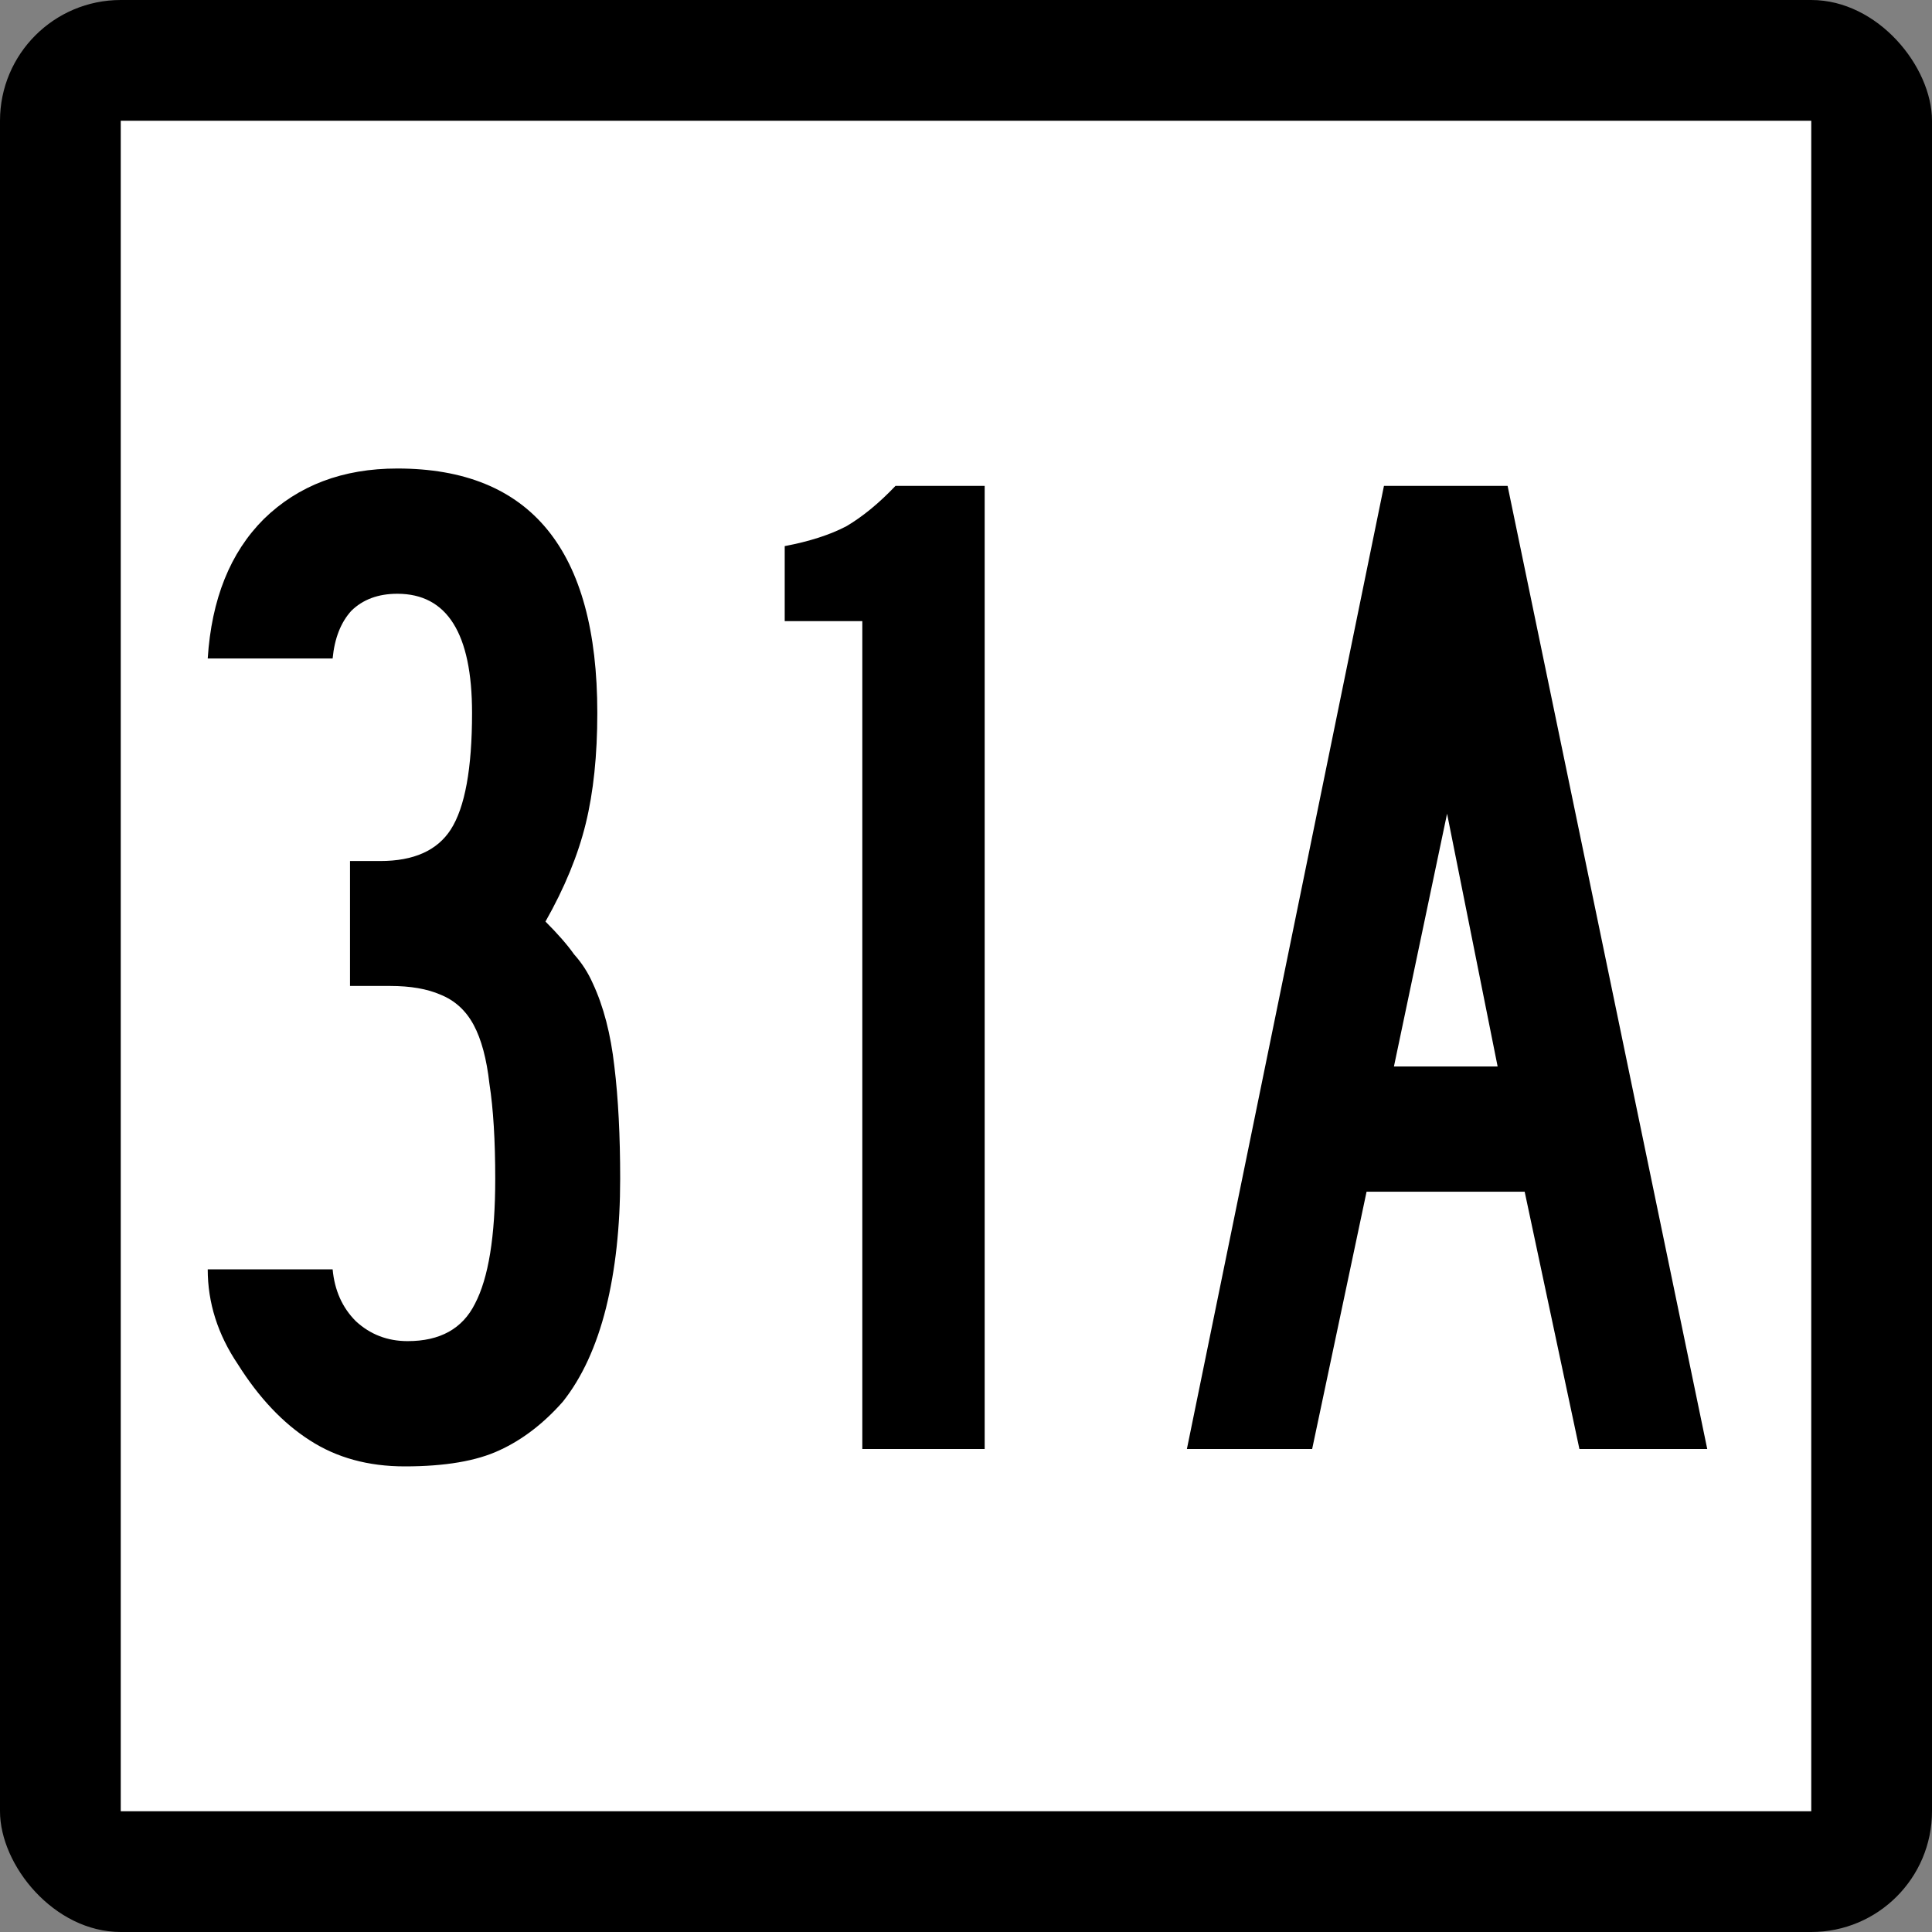
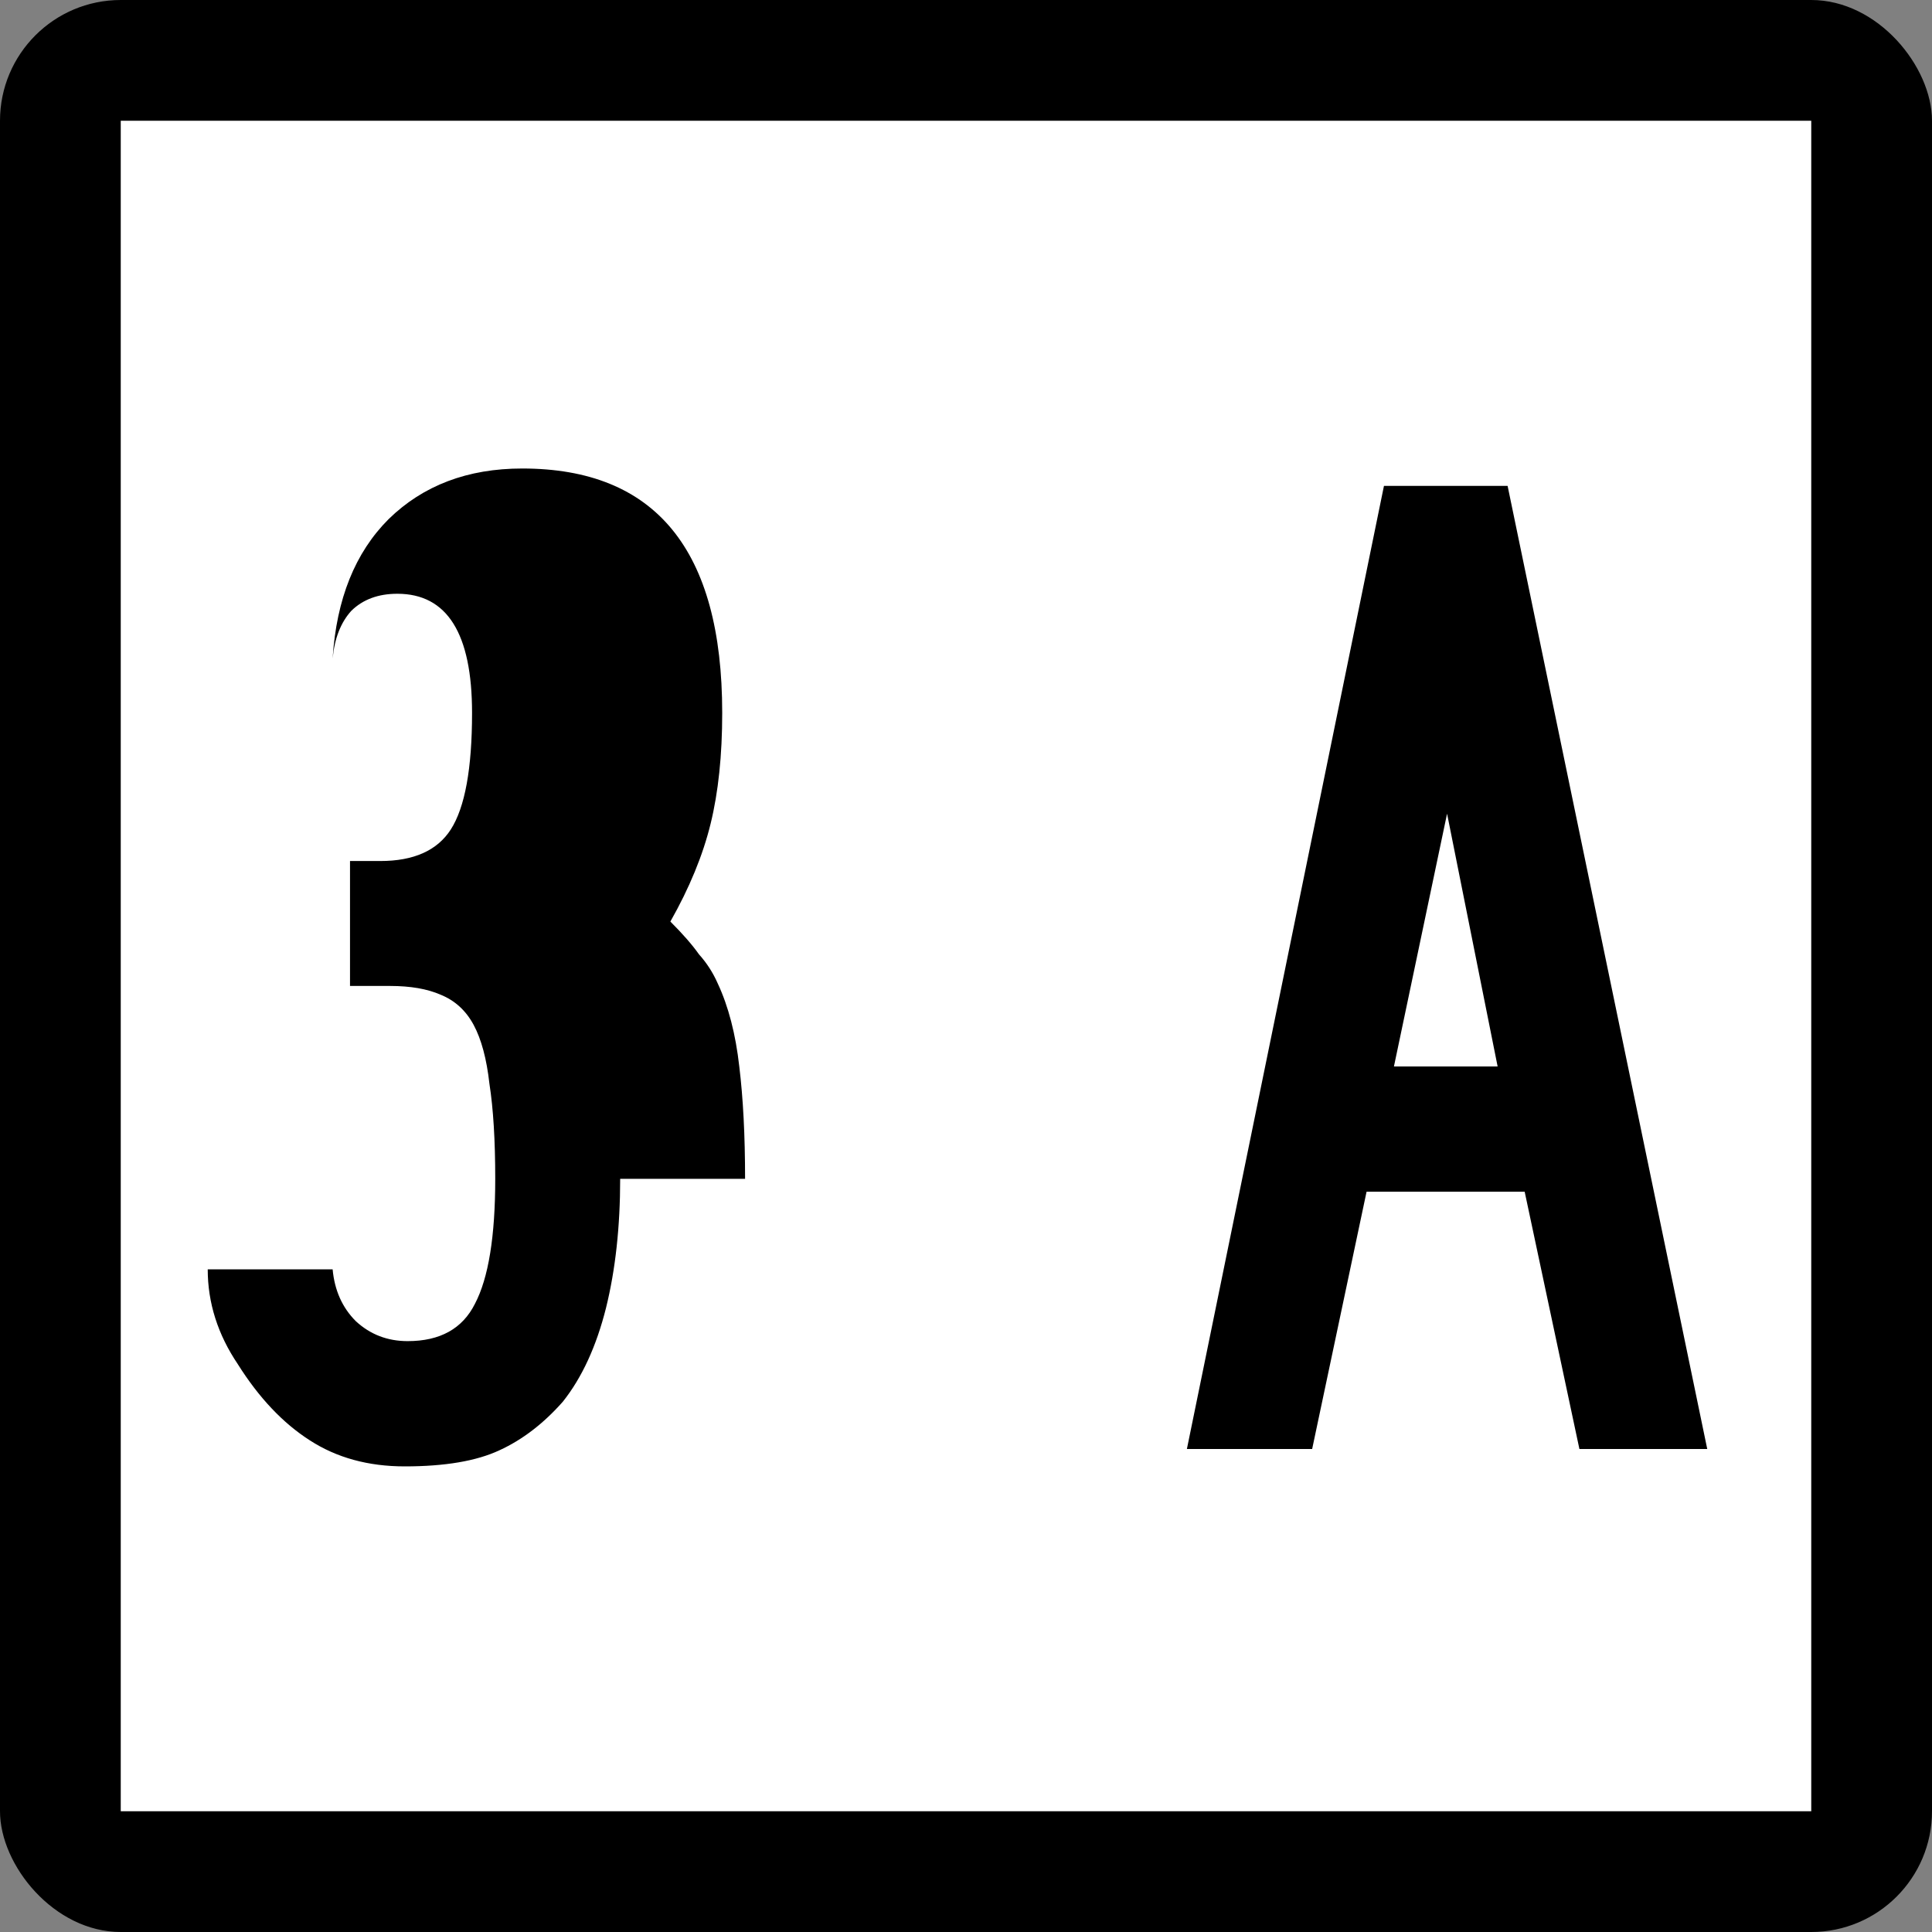
<svg xmlns="http://www.w3.org/2000/svg" style="overflow:visible" xml:space="preserve" id="Layer_1" viewBox="0 0 600 600" height="600" width="600" version="1.1">
  <rect x="0" y="0" width="600" height="600" fill="#808080" stroke="none" />
  <defs id="defs33" />
  <rect style="fill:#000000" id="rect3012" y="0" x="0" ry="37.5" rx="37.5" height="600" width="600" />
  <rect style="fill:#ffffff" id="rect3785" y="37.5" x="37.5" height="525" width="525" />
  <g style="font-size:446.429px;font-family:'Roadgeek 2005 Series C';-inkscape-font-specification:'Roadgeek 2005 Series C';text-align:center;letter-spacing:0px;word-spacing:0px;text-anchor:middle;fill:#000000" id="text3107" aria-label="31A">
-     <path id="path7564" style="-inkscape-font-specification:'Roadgeek 2005 Series B'" d="m 192.6,366.1 q 0,22.3 -4.4,40.1 -4.5,17.9 -13.4,29.1 -9,10.2 -19.7,15.1 -10.7,5 -29.4,5 -17,0 -29.5,-8.1 -12.5,-8 -22.32,-23.6 -9.37,-13.9 -9.37,-29.5 h 38.79 q 0.9,9.8 7.2,16.1 6.7,6.2 16.1,6.2 15.1,0 20.9,-11.6 6.3,-12 6.3,-38.8 0,-17.9 -1.8,-29.5 -1.3,-11.6 -4.9,-18.3 -3.6,-6.7 -10.3,-9.4 -6.2,-2.7 -15.6,-2.7 h -12.5 v -38.8 h 9.4 q 15.6,0 21.9,-9.8 6.6,-10.3 6.6,-36.2 0,-37 -23.2,-37 -8.9,0 -14.3,5.3 -4.9,5.4 -5.8,14.8 H 64.51 q 1.78,-27.7 17.41,-43.3 16.07,-15.7 41.48,-15.7 62.1,0 62.1,75.9 0,19.7 -3.6,34.4 -3.6,14.7 -12.5,30.4 5.8,5.8 8.9,10.2 3.6,4 5.8,9 5,10.7 6.7,25.8 1.8,14.8 1.8,34.9 z" />
-     <path id="path7566" style="-inkscape-font-specification:'Roadgeek 2005 Series B'" d="M 267.8,450 V 192.9 h -24.1 v -23.3 q 11.6,-2.2 19.2,-6.2 7.6,-4.5 15.2,-12.5 h 27.7 V 450 Z" />
+     <path id="path7564" style="-inkscape-font-specification:'Roadgeek 2005 Series B'" d="m 192.6,366.1 q 0,22.3 -4.4,40.1 -4.5,17.9 -13.4,29.1 -9,10.2 -19.7,15.1 -10.7,5 -29.4,5 -17,0 -29.5,-8.1 -12.5,-8 -22.32,-23.6 -9.37,-13.9 -9.37,-29.5 h 38.79 q 0.9,9.8 7.2,16.1 6.7,6.2 16.1,6.2 15.1,0 20.9,-11.6 6.3,-12 6.3,-38.8 0,-17.9 -1.8,-29.5 -1.3,-11.6 -4.9,-18.3 -3.6,-6.7 -10.3,-9.4 -6.2,-2.7 -15.6,-2.7 h -12.5 v -38.8 h 9.4 q 15.6,0 21.9,-9.8 6.6,-10.3 6.6,-36.2 0,-37 -23.2,-37 -8.9,0 -14.3,5.3 -4.9,5.4 -5.8,14.8 q 1.78,-27.7 17.41,-43.3 16.07,-15.7 41.48,-15.7 62.1,0 62.1,75.9 0,19.7 -3.6,34.4 -3.6,14.7 -12.5,30.4 5.8,5.8 8.9,10.2 3.6,4 5.8,9 5,10.7 6.7,25.8 1.8,14.8 1.8,34.9 z" />
    <path id="path7568" style="-inkscape-font-specification:'Roadgeek 2005 Series B'" d="m 490.5,450 -17,-79.9 H 424.4 L 407.5,450 h -38.9 l 61.2,-299.1 h 38.4 l 62,299.1 z m -41.1,-197.3 -16.5,78.5 h 32.2 z" />
  </g>
</svg>